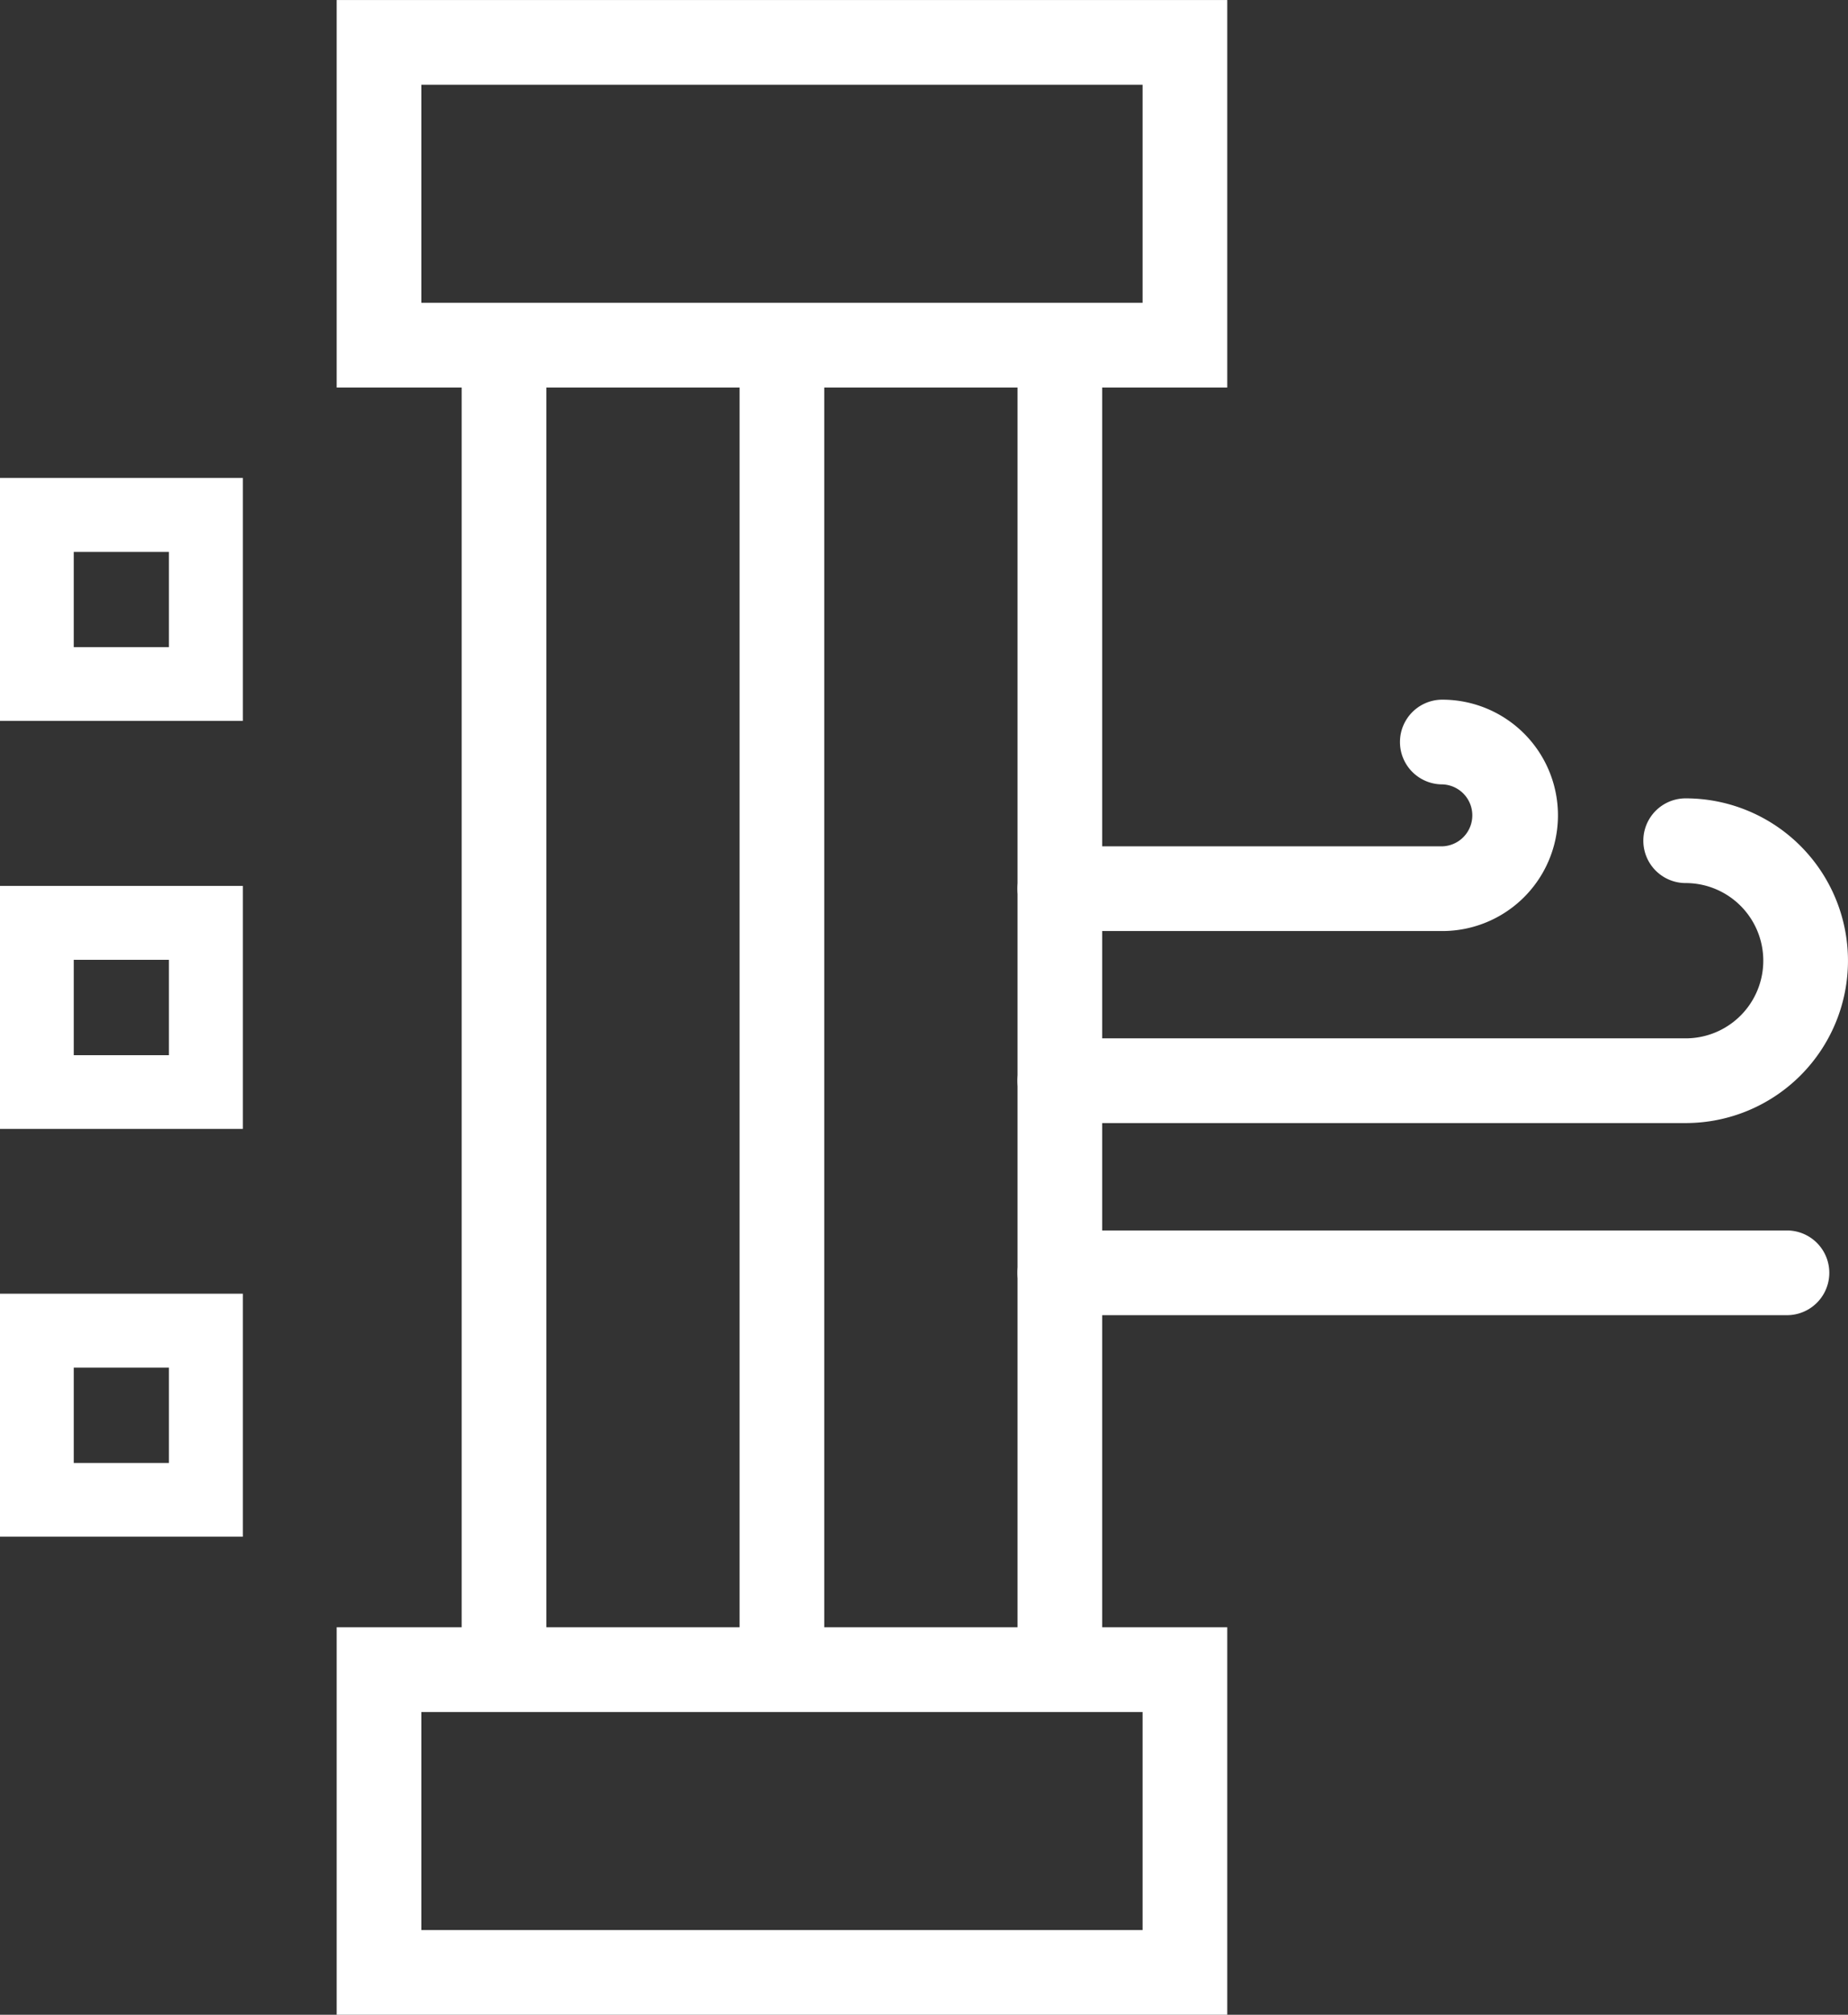
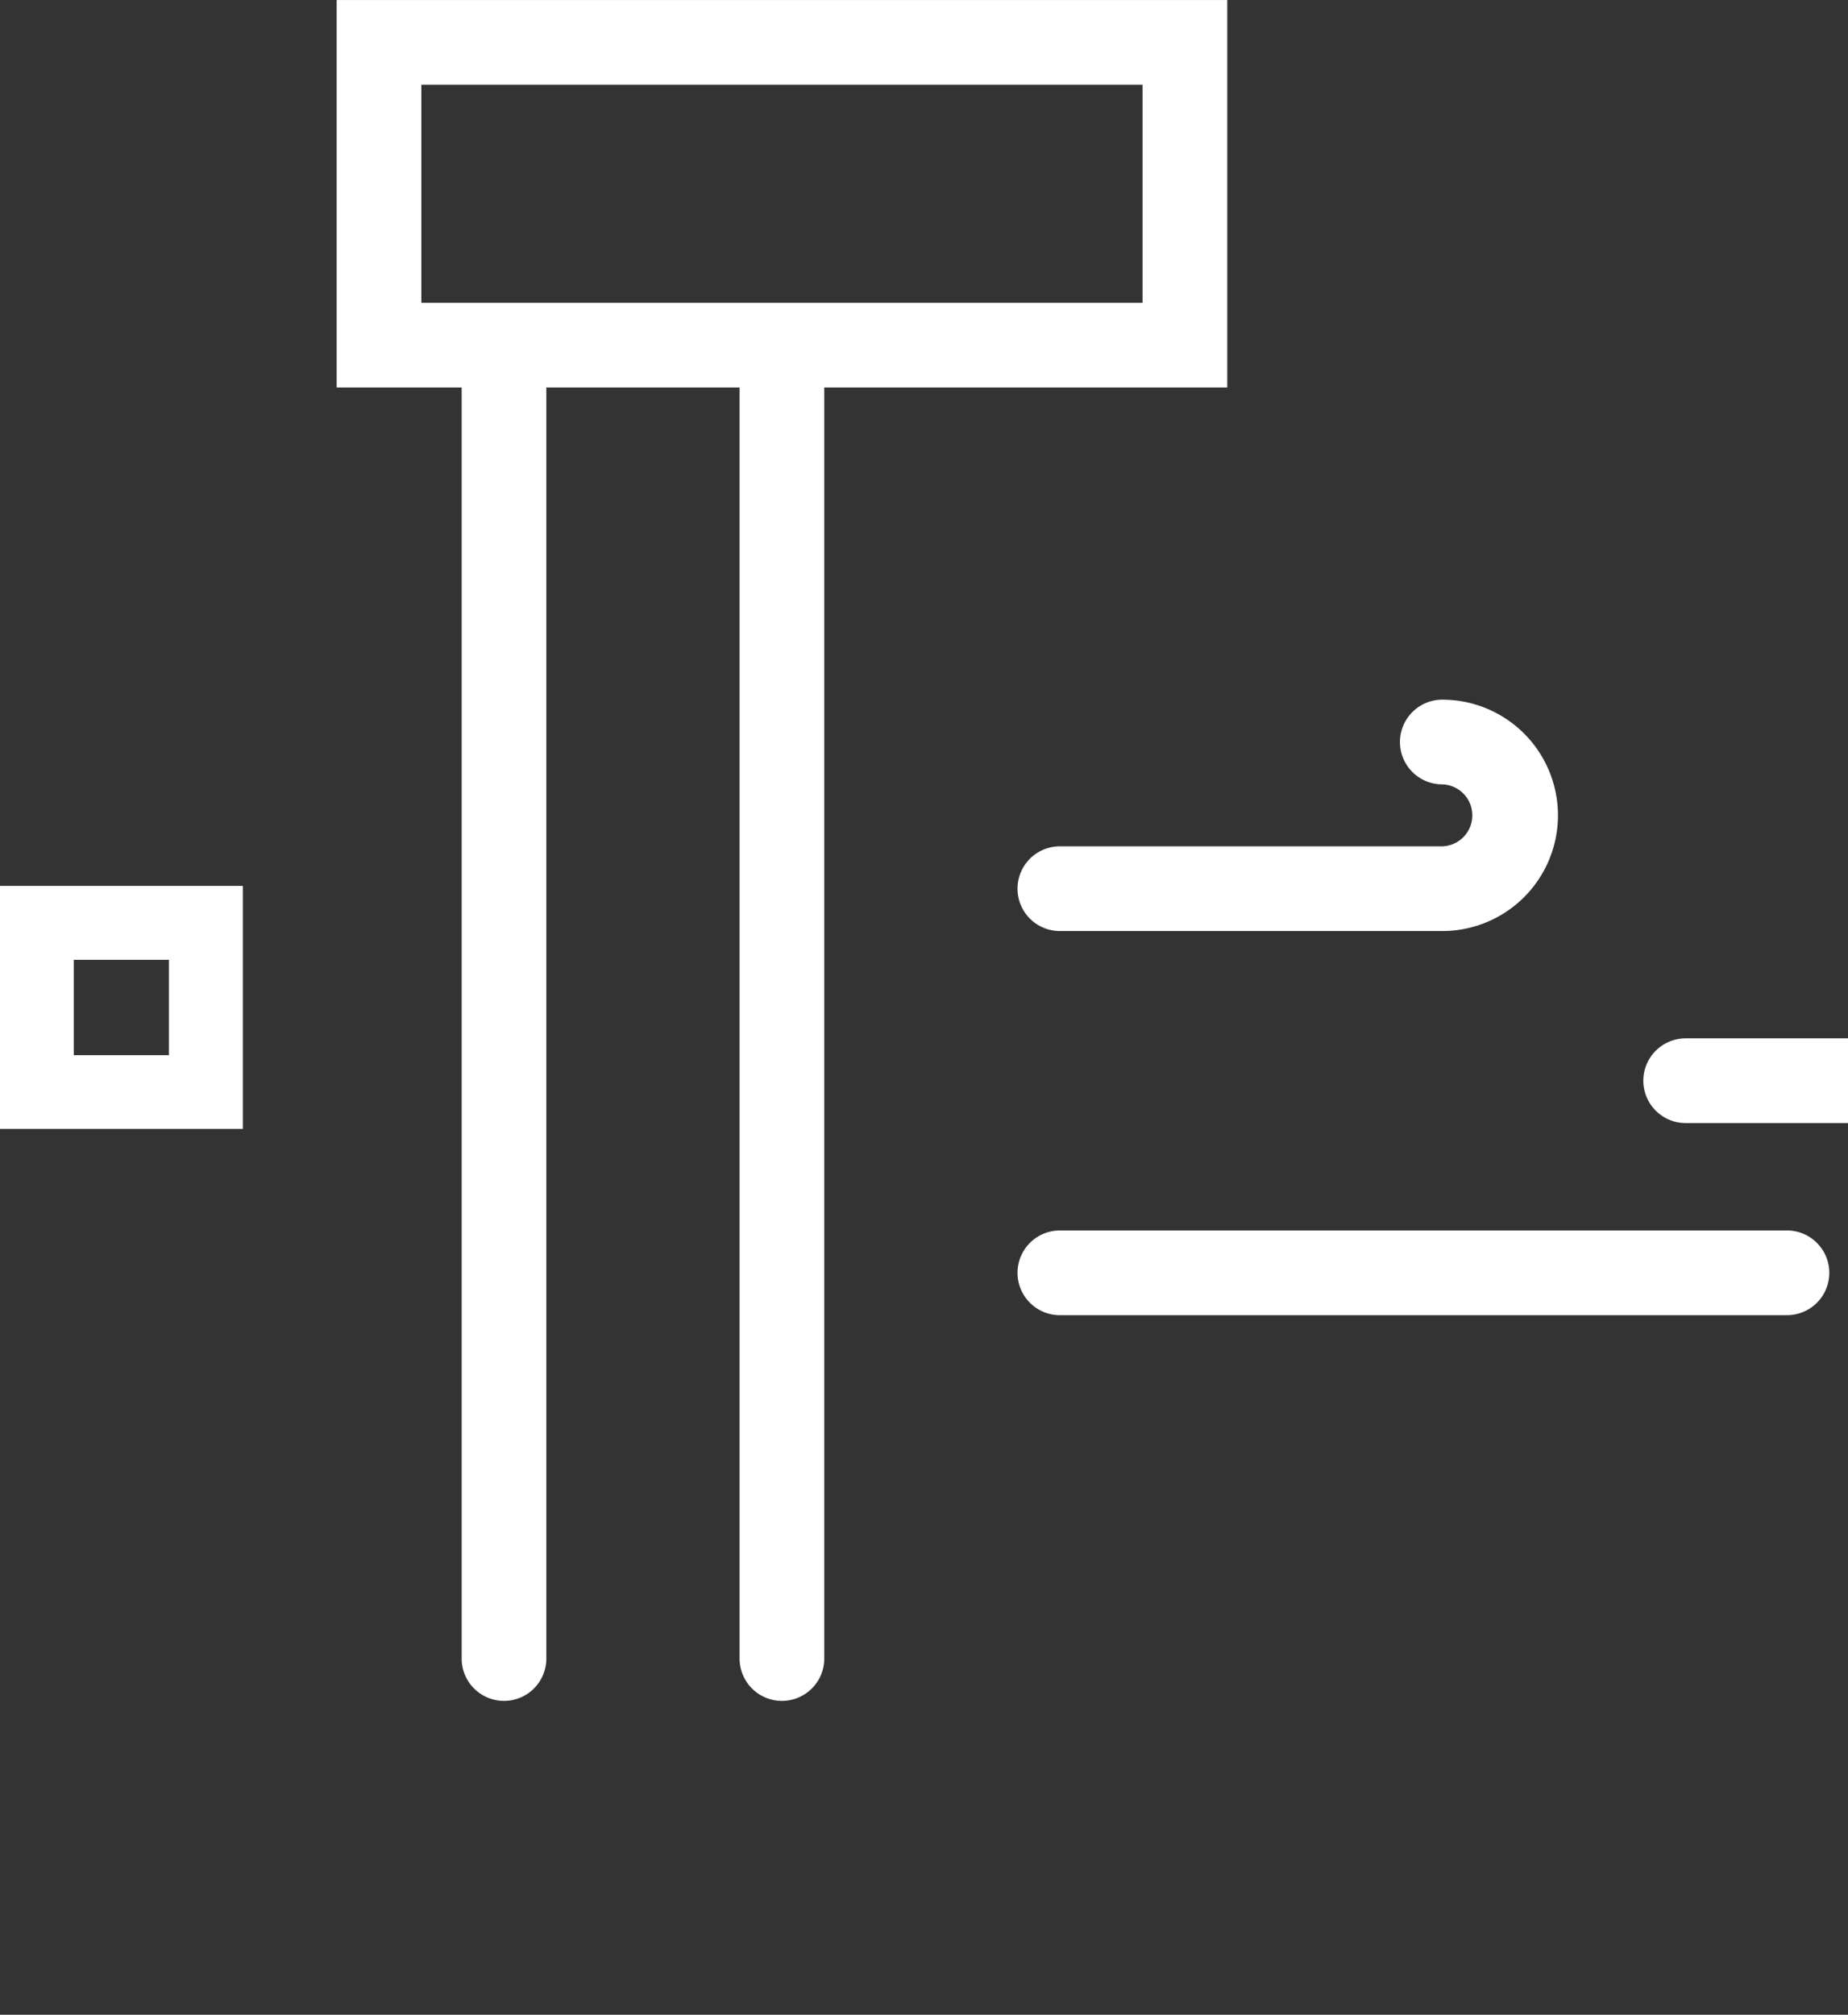
<svg xmlns="http://www.w3.org/2000/svg" width="60.188" height="65.597" viewBox="0 0 60.188 65.597">
  <rect x="0" y="0" width="60.188" height="65.597" fill="#333333" stroke="none" />
  <g id="Group_1149" data-name="Group 1149" transform="translate(219.581 -1140.013)" style="isolation: isolate">
-     <path id="Path_465" data-name="Path 465" d="M1812.953,1902.439a1.379,1.379,0,0,1-1.379-1.379v-42.4a1.379,1.379,0,1,1,2.758,0v42.4A1.379,1.379,0,0,1,1812.953,1902.439Z" transform="translate(-1998.015 -707.048)" fill="#fff" />
    <path id="Path_466" data-name="Path 466" d="M1793.26,1902.439a1.379,1.379,0,0,1-1.379-1.379v-42.4a1.379,1.379,0,1,1,2.758,0v42.4A1.379,1.379,0,0,1,1793.26,1902.439Z" transform="translate(-1996.426 -707.048)" fill="#fff" />
    <path id="Path_467" data-name="Path 467" d="M1803.106,1902.439a1.379,1.379,0,0,1-1.379-1.379v-42.4a1.379,1.379,0,0,1,2.758,0v42.4A1.38,1.38,0,0,1,1803.106,1902.439Z" transform="translate(-1997.22 -707.048)" fill="#fff" />
    <g id="Group_145" data-name="Group 145" transform="translate(-186.441 1162.793)">
-       <path id="Path_468" data-name="Path 468" d="M1833.335,1885.011h-20.382a1.379,1.379,0,0,1,0-2.758h20.382a2.528,2.528,0,1,0,0-5.056,1.379,1.379,0,0,1,0-2.758,5.286,5.286,0,1,1,0,10.572Z" transform="translate(-1811.574 -1871.226)" fill="#fff" />
+       <path id="Path_468" data-name="Path 468" d="M1833.335,1885.011a1.379,1.379,0,0,1,0-2.758h20.382a2.528,2.528,0,1,0,0-5.056,1.379,1.379,0,0,1,0-2.758,5.286,5.286,0,1,1,0,10.572Z" transform="translate(-1811.574 -1871.226)" fill="#fff" />
      <path id="Path_469" data-name="Path 469" d="M1825.409,1878.477h-12.456a1.379,1.379,0,0,1,0-2.758h12.456a1.009,1.009,0,0,0,0-2.017,1.379,1.379,0,1,1,0-2.758,3.766,3.766,0,0,1,0,7.533Z" transform="translate(-1811.574 -1870.944)" fill="#fff" />
      <path id="Path_470" data-name="Path 470" d="M1836.634,1892.5h-23.681a1.379,1.379,0,0,1,0-2.758h23.681a1.379,1.379,0,0,1,0,2.758Z" transform="translate(-1811.574 -1872.46)" fill="#fff" />
    </g>
-     <path id="Path_532" data-name="Path 532" d="M1783.434,1871h-7.909v-7.91h7.909Zm-5.507-2.4h3.1V1865.5h-3.1Z" transform="translate(-1995.106 -707.517)" fill="#fff" />
    <path id="Path_533" data-name="Path 533" d="M1783.434,1885.45h-7.909v-7.911h7.909Zm-5.507-2.4h3.1v-3.105h-3.1Z" transform="translate(-1995.106 -708.682)" fill="#fff" />
-     <path id="Path_534" data-name="Path 534" d="M1783.434,1899.893h-7.909v-7.911h7.909Zm-5.507-2.4h3.1v-3.105h-3.1Z" transform="translate(-1995.106 -709.848)" fill="#fff" />
    <path id="Path_535" data-name="Path 535" d="M1816.459,1858.781h-29.006v-12.616h29.006Zm-26.248-2.758h23.49v-7.1h-23.49Z" transform="translate(-1996.069 -706.151)" fill="#fff" />
-     <path id="Path_536" data-name="Path 536" d="M1816.459,1916.412h-29.006v-12.617h29.006Zm-26.248-2.758h23.49v-7.1h-23.49Z" transform="translate(-1996.069 -710.801)" fill="#fff" />
  </g>
</svg>